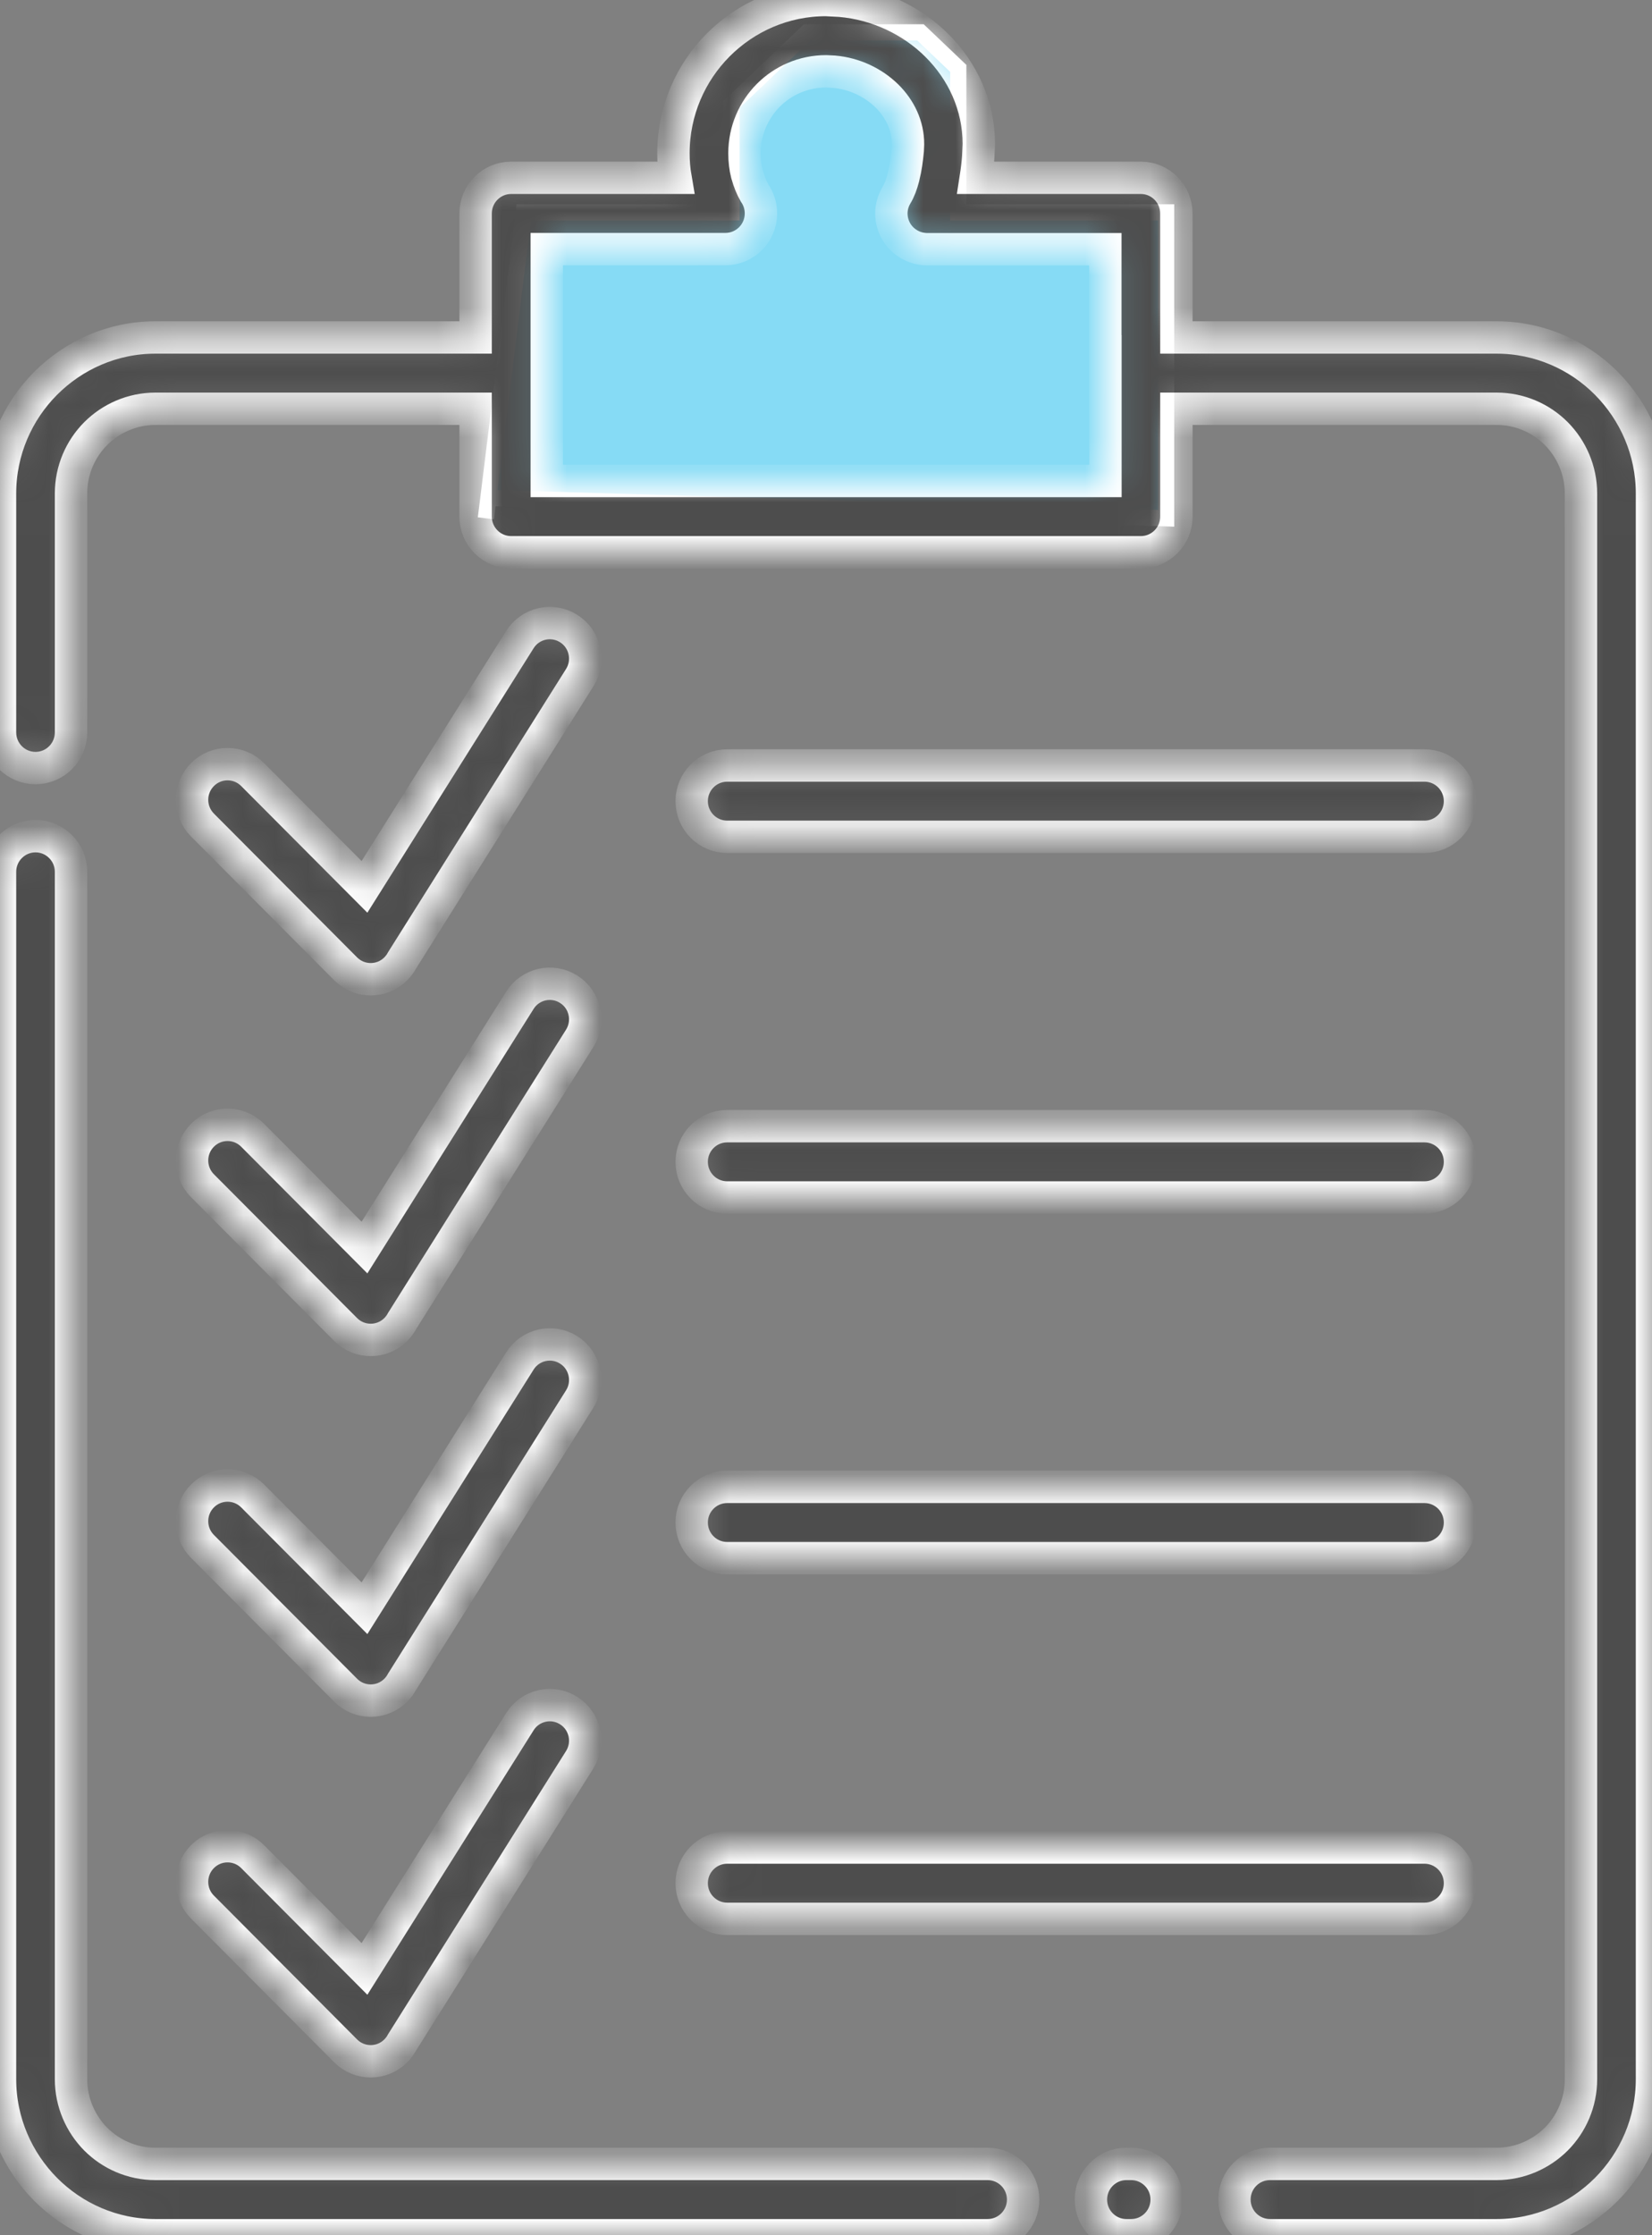
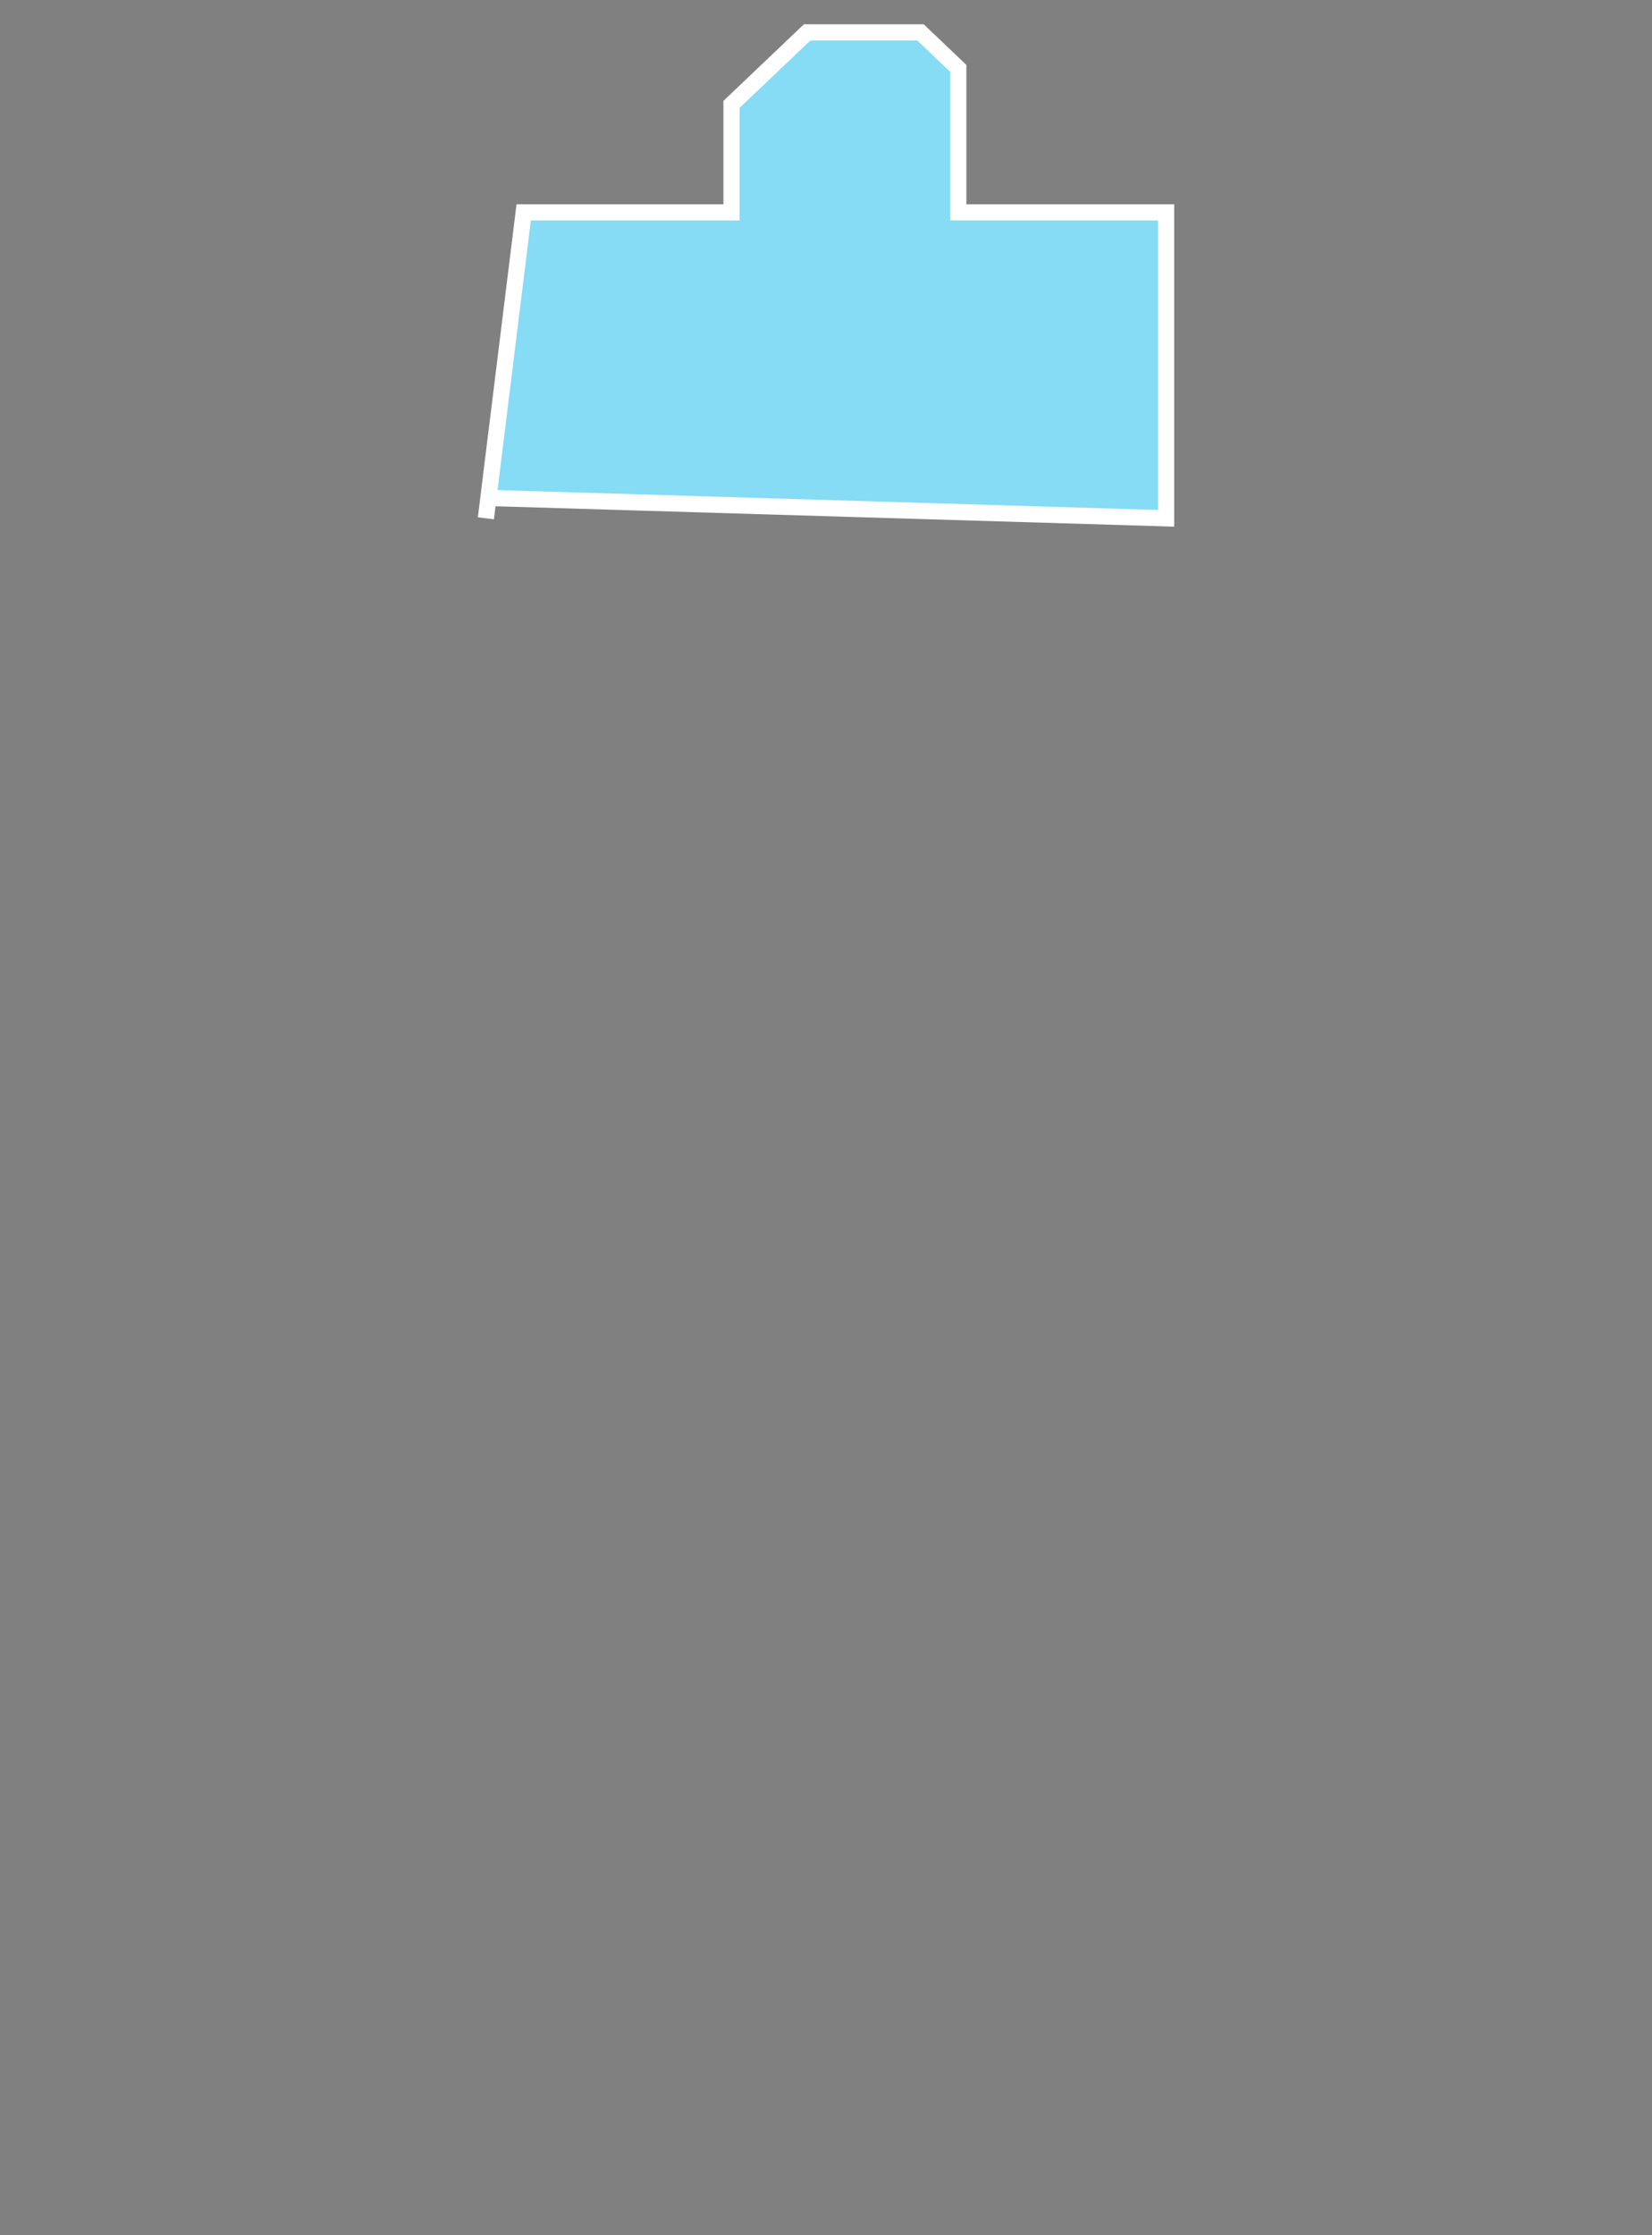
<svg xmlns="http://www.w3.org/2000/svg" width="51" height="69" viewBox="0 0 51 69" fill="none">
  <rect x="0" y="0" width="51" height="69" fill="#808080" stroke="none" />
  <path d="M22.583 6.556H16.167L15.078 15.371L36 16V6.556H29.583V2.111L28.417 1H24.917L22.583 3.222V6.556Z" fill="#86DBF5" />
  <path d="M15 16L15.078 15.371M15.078 15.371L16.167 6.556H22.583V3.222L24.917 1H28.417L29.583 2.111V6.556H36V16L15.078 15.371Z" stroke="white" stroke-width="0.5" />
  <mask id="path-3-inside-1_1805_4654" fill="white">
    <path d="M34.124 11.55V7.693H28.608C28.417 7.688 28.225 7.639 28.051 7.533C27.534 7.223 27.363 6.552 27.671 6.033C27.766 5.878 27.834 5.689 27.888 5.483L27.897 5.44C27.96 5.193 27.997 4.921 28.023 4.64L28.031 4.45C28.034 3.883 27.783 3.361 27.383 2.965C26.96 2.549 26.381 2.271 25.747 2.214L25.502 2.202C24.805 2.202 24.174 2.486 23.72 2.942C23.266 3.398 22.983 4.032 22.983 4.731C22.983 4.961 23.009 5.176 23.058 5.368L23.069 5.402C23.123 5.6 23.2 5.789 23.297 5.961C23.42 6.139 23.492 6.354 23.492 6.589C23.492 7.197 23 7.69 22.395 7.69H16.879V14.847H34.127V11.547L34.124 11.55ZM22.449 59.234C21.844 59.234 21.353 58.741 21.353 58.133C21.353 57.525 21.844 57.032 22.449 57.032H43.976C44.582 57.032 45.073 57.525 45.073 58.133C45.073 58.741 44.582 59.234 43.976 59.234H22.449ZM6.25 58.87C5.821 58.44 5.821 57.743 6.25 57.313C6.678 56.883 7.372 56.883 7.8 57.313L11.252 60.779L16.048 53.149C16.368 52.636 17.045 52.481 17.556 52.805C18.067 53.126 18.221 53.806 17.898 54.319L12.411 63.05C12.362 63.142 12.297 63.231 12.22 63.308C11.791 63.739 11.098 63.739 10.669 63.308L6.25 58.87ZM22.449 48.1C21.844 48.1 21.353 47.607 21.353 46.999C21.353 46.391 21.844 45.898 22.449 45.898H43.976C44.582 45.898 45.073 46.391 45.073 46.999C45.073 47.607 44.582 48.1 43.976 48.1H22.449ZM6.25 47.736C5.821 47.306 5.821 46.609 6.25 46.179C6.678 45.749 7.372 45.749 7.8 46.179L11.252 49.645L16.048 42.015C16.368 41.502 17.045 41.347 17.556 41.671C18.067 41.992 18.221 42.672 17.898 43.185L12.411 51.916C12.362 52.008 12.297 52.097 12.22 52.174C11.791 52.605 11.098 52.605 10.669 52.174L6.25 47.736ZM22.449 36.966C21.844 36.966 21.353 36.473 21.353 35.865C21.353 35.257 21.844 34.764 22.449 34.764H43.976C44.582 34.764 45.073 35.257 45.073 35.865C45.073 36.473 44.582 36.966 43.976 36.966H22.449ZM6.25 36.602C5.821 36.172 5.821 35.475 6.25 35.045C6.678 34.615 7.372 34.615 7.8 35.045L11.252 38.511L16.048 30.881C16.368 30.368 17.045 30.213 17.556 30.537C18.067 30.858 18.221 31.538 17.898 32.051L12.411 40.782C12.362 40.874 12.297 40.963 12.22 41.04C11.791 41.471 11.098 41.471 10.669 41.04L6.25 36.602ZM22.449 25.832C21.844 25.832 21.353 25.339 21.353 24.731C21.353 24.123 21.844 23.63 22.449 23.63H43.976C44.582 23.63 45.073 24.123 45.073 24.731C45.073 25.339 44.582 25.832 43.976 25.832H22.449ZM6.25 25.468C5.821 25.038 5.821 24.341 6.25 23.911C6.678 23.481 7.372 23.481 7.8 23.911L11.252 27.377L16.048 19.747C16.368 19.234 17.045 19.079 17.556 19.403C18.067 19.724 18.221 20.404 17.898 20.917L12.411 29.648C12.362 29.74 12.297 29.829 12.22 29.906C11.791 30.337 11.098 30.337 10.669 29.906L6.25 25.468ZM36.317 10.417H46.203C47.52 10.417 48.722 10.959 49.59 11.831C50.46 12.708 51 13.912 51 15.234V64.183C51 65.505 50.46 66.712 49.592 67.584C48.719 68.458 47.52 69 46.203 69H39.206C38.6 69 38.109 68.507 38.109 67.899C38.109 67.291 38.6 66.798 39.206 66.798H46.203C46.92 66.798 47.574 66.502 48.045 66.032C48.516 65.559 48.807 64.903 48.807 64.183V15.234C48.807 14.514 48.513 13.858 48.045 13.385C47.574 12.912 46.92 12.619 46.203 12.619H36.317V15.948C36.317 16.556 35.825 17.049 35.22 17.049H15.78C15.175 17.049 14.683 16.556 14.683 15.948V12.619H4.797C4.08 12.619 3.426 12.914 2.955 13.385C2.484 13.858 2.193 14.514 2.193 15.234V22.609C2.193 23.217 1.702 23.71 1.096 23.71C0.491 23.71 0 23.217 0 22.609V15.234C0 13.912 0.54 12.705 1.408 11.834C2.281 10.959 3.48 10.417 4.797 10.417H14.683V6.589C14.683 5.981 15.175 5.488 15.78 5.488H20.853C20.81 5.239 20.79 4.983 20.79 4.731C20.79 3.429 21.319 2.245 22.169 1.391C23.026 0.53 24.205 0 25.501 0L25.935 0.023C27.08 0.12 28.142 0.628 28.916 1.396C29.712 2.185 30.218 3.254 30.218 4.447L30.201 4.826C30.186 5.046 30.158 5.27 30.124 5.488H35.22C35.825 5.488 36.316 5.981 36.316 6.589L36.317 10.417ZM34.92 66.798C35.526 66.798 36.017 67.291 36.017 67.899C36.017 68.507 35.526 69 34.92 69H34.775C34.169 69 33.678 68.507 33.678 67.899C33.678 67.291 34.169 66.798 34.775 66.798H34.92ZM30.489 66.798C31.095 66.798 31.586 67.291 31.586 67.899C31.586 68.507 31.095 69 30.489 69H4.797C3.481 69 2.279 68.458 1.411 67.586C0.54 66.709 0 65.505 0 64.183V26.913C0 26.306 0.491 25.812 1.097 25.812C1.702 25.812 2.193 26.306 2.193 26.913V64.183C2.193 64.903 2.487 65.559 2.955 66.032C3.426 66.505 4.08 66.798 4.797 66.798H30.489Z" />
  </mask>
-   <path d="M34.124 11.55V7.693H28.608C28.417 7.688 28.225 7.639 28.051 7.533C27.534 7.223 27.363 6.552 27.671 6.033C27.766 5.878 27.834 5.689 27.888 5.483L27.897 5.44C27.96 5.193 27.997 4.921 28.023 4.64L28.031 4.45C28.034 3.883 27.783 3.361 27.383 2.965C26.96 2.549 26.381 2.271 25.747 2.214L25.502 2.202C24.805 2.202 24.174 2.486 23.72 2.942C23.266 3.398 22.983 4.032 22.983 4.731C22.983 4.961 23.009 5.176 23.058 5.368L23.069 5.402C23.123 5.6 23.2 5.789 23.297 5.961C23.42 6.139 23.492 6.354 23.492 6.589C23.492 7.197 23 7.69 22.395 7.69H16.879V14.847H34.127V11.547L34.124 11.55ZM22.449 59.234C21.844 59.234 21.353 58.741 21.353 58.133C21.353 57.525 21.844 57.032 22.449 57.032H43.976C44.582 57.032 45.073 57.525 45.073 58.133C45.073 58.741 44.582 59.234 43.976 59.234H22.449ZM6.25 58.87C5.821 58.44 5.821 57.743 6.25 57.313C6.678 56.883 7.372 56.883 7.8 57.313L11.252 60.779L16.048 53.149C16.368 52.636 17.045 52.481 17.556 52.805C18.067 53.126 18.221 53.806 17.898 54.319L12.411 63.05C12.362 63.142 12.297 63.231 12.22 63.308C11.791 63.739 11.098 63.739 10.669 63.308L6.25 58.87ZM22.449 48.1C21.844 48.1 21.353 47.607 21.353 46.999C21.353 46.391 21.844 45.898 22.449 45.898H43.976C44.582 45.898 45.073 46.391 45.073 46.999C45.073 47.607 44.582 48.1 43.976 48.1H22.449ZM6.25 47.736C5.821 47.306 5.821 46.609 6.25 46.179C6.678 45.749 7.372 45.749 7.8 46.179L11.252 49.645L16.048 42.015C16.368 41.502 17.045 41.347 17.556 41.671C18.067 41.992 18.221 42.672 17.898 43.185L12.411 51.916C12.362 52.008 12.297 52.097 12.22 52.174C11.791 52.605 11.098 52.605 10.669 52.174L6.25 47.736ZM22.449 36.966C21.844 36.966 21.353 36.473 21.353 35.865C21.353 35.257 21.844 34.764 22.449 34.764H43.976C44.582 34.764 45.073 35.257 45.073 35.865C45.073 36.473 44.582 36.966 43.976 36.966H22.449ZM6.25 36.602C5.821 36.172 5.821 35.475 6.25 35.045C6.678 34.615 7.372 34.615 7.8 35.045L11.252 38.511L16.048 30.881C16.368 30.368 17.045 30.213 17.556 30.537C18.067 30.858 18.221 31.538 17.898 32.051L12.411 40.782C12.362 40.874 12.297 40.963 12.22 41.04C11.791 41.471 11.098 41.471 10.669 41.04L6.25 36.602ZM22.449 25.832C21.844 25.832 21.353 25.339 21.353 24.731C21.353 24.123 21.844 23.63 22.449 23.63H43.976C44.582 23.63 45.073 24.123 45.073 24.731C45.073 25.339 44.582 25.832 43.976 25.832H22.449ZM6.25 25.468C5.821 25.038 5.821 24.341 6.25 23.911C6.678 23.481 7.372 23.481 7.8 23.911L11.252 27.377L16.048 19.747C16.368 19.234 17.045 19.079 17.556 19.403C18.067 19.724 18.221 20.404 17.898 20.917L12.411 29.648C12.362 29.74 12.297 29.829 12.22 29.906C11.791 30.337 11.098 30.337 10.669 29.906L6.25 25.468ZM36.317 10.417H46.203C47.52 10.417 48.722 10.959 49.59 11.831C50.46 12.708 51 13.912 51 15.234V64.183C51 65.505 50.46 66.712 49.592 67.584C48.719 68.458 47.52 69 46.203 69H39.206C38.6 69 38.109 68.507 38.109 67.899C38.109 67.291 38.6 66.798 39.206 66.798H46.203C46.92 66.798 47.574 66.502 48.045 66.032C48.516 65.559 48.807 64.903 48.807 64.183V15.234C48.807 14.514 48.513 13.858 48.045 13.385C47.574 12.912 46.92 12.619 46.203 12.619H36.317V15.948C36.317 16.556 35.825 17.049 35.22 17.049H15.78C15.175 17.049 14.683 16.556 14.683 15.948V12.619H4.797C4.08 12.619 3.426 12.914 2.955 13.385C2.484 13.858 2.193 14.514 2.193 15.234V22.609C2.193 23.217 1.702 23.71 1.096 23.71C0.491 23.71 0 23.217 0 22.609V15.234C0 13.912 0.54 12.705 1.408 11.834C2.281 10.959 3.48 10.417 4.797 10.417H14.683V6.589C14.683 5.981 15.175 5.488 15.78 5.488H20.853C20.81 5.239 20.79 4.983 20.79 4.731C20.79 3.429 21.319 2.245 22.169 1.391C23.026 0.53 24.205 0 25.501 0L25.935 0.023C27.08 0.12 28.142 0.628 28.916 1.396C29.712 2.185 30.218 3.254 30.218 4.447L30.201 4.826C30.186 5.046 30.158 5.27 30.124 5.488H35.22C35.825 5.488 36.316 5.981 36.316 6.589L36.317 10.417ZM34.92 66.798C35.526 66.798 36.017 67.291 36.017 67.899C36.017 68.507 35.526 69 34.92 69H34.775C34.169 69 33.678 68.507 33.678 67.899C33.678 67.291 34.169 66.798 34.775 66.798H34.92ZM30.489 66.798C31.095 66.798 31.586 67.291 31.586 67.899C31.586 68.507 31.095 69 30.489 69H4.797C3.481 69 2.279 68.458 1.411 67.586C0.54 66.709 0 65.505 0 64.183V26.913C0 26.306 0.491 25.812 1.097 25.812C1.702 25.812 2.193 26.306 2.193 26.913V64.183C2.193 64.903 2.487 65.559 2.955 66.032C3.426 66.505 4.08 66.798 4.797 66.798H30.489Z" fill="#4D4D4D" stroke="white" mask="url(#path-3-inside-1_1805_4654)" />
</svg>